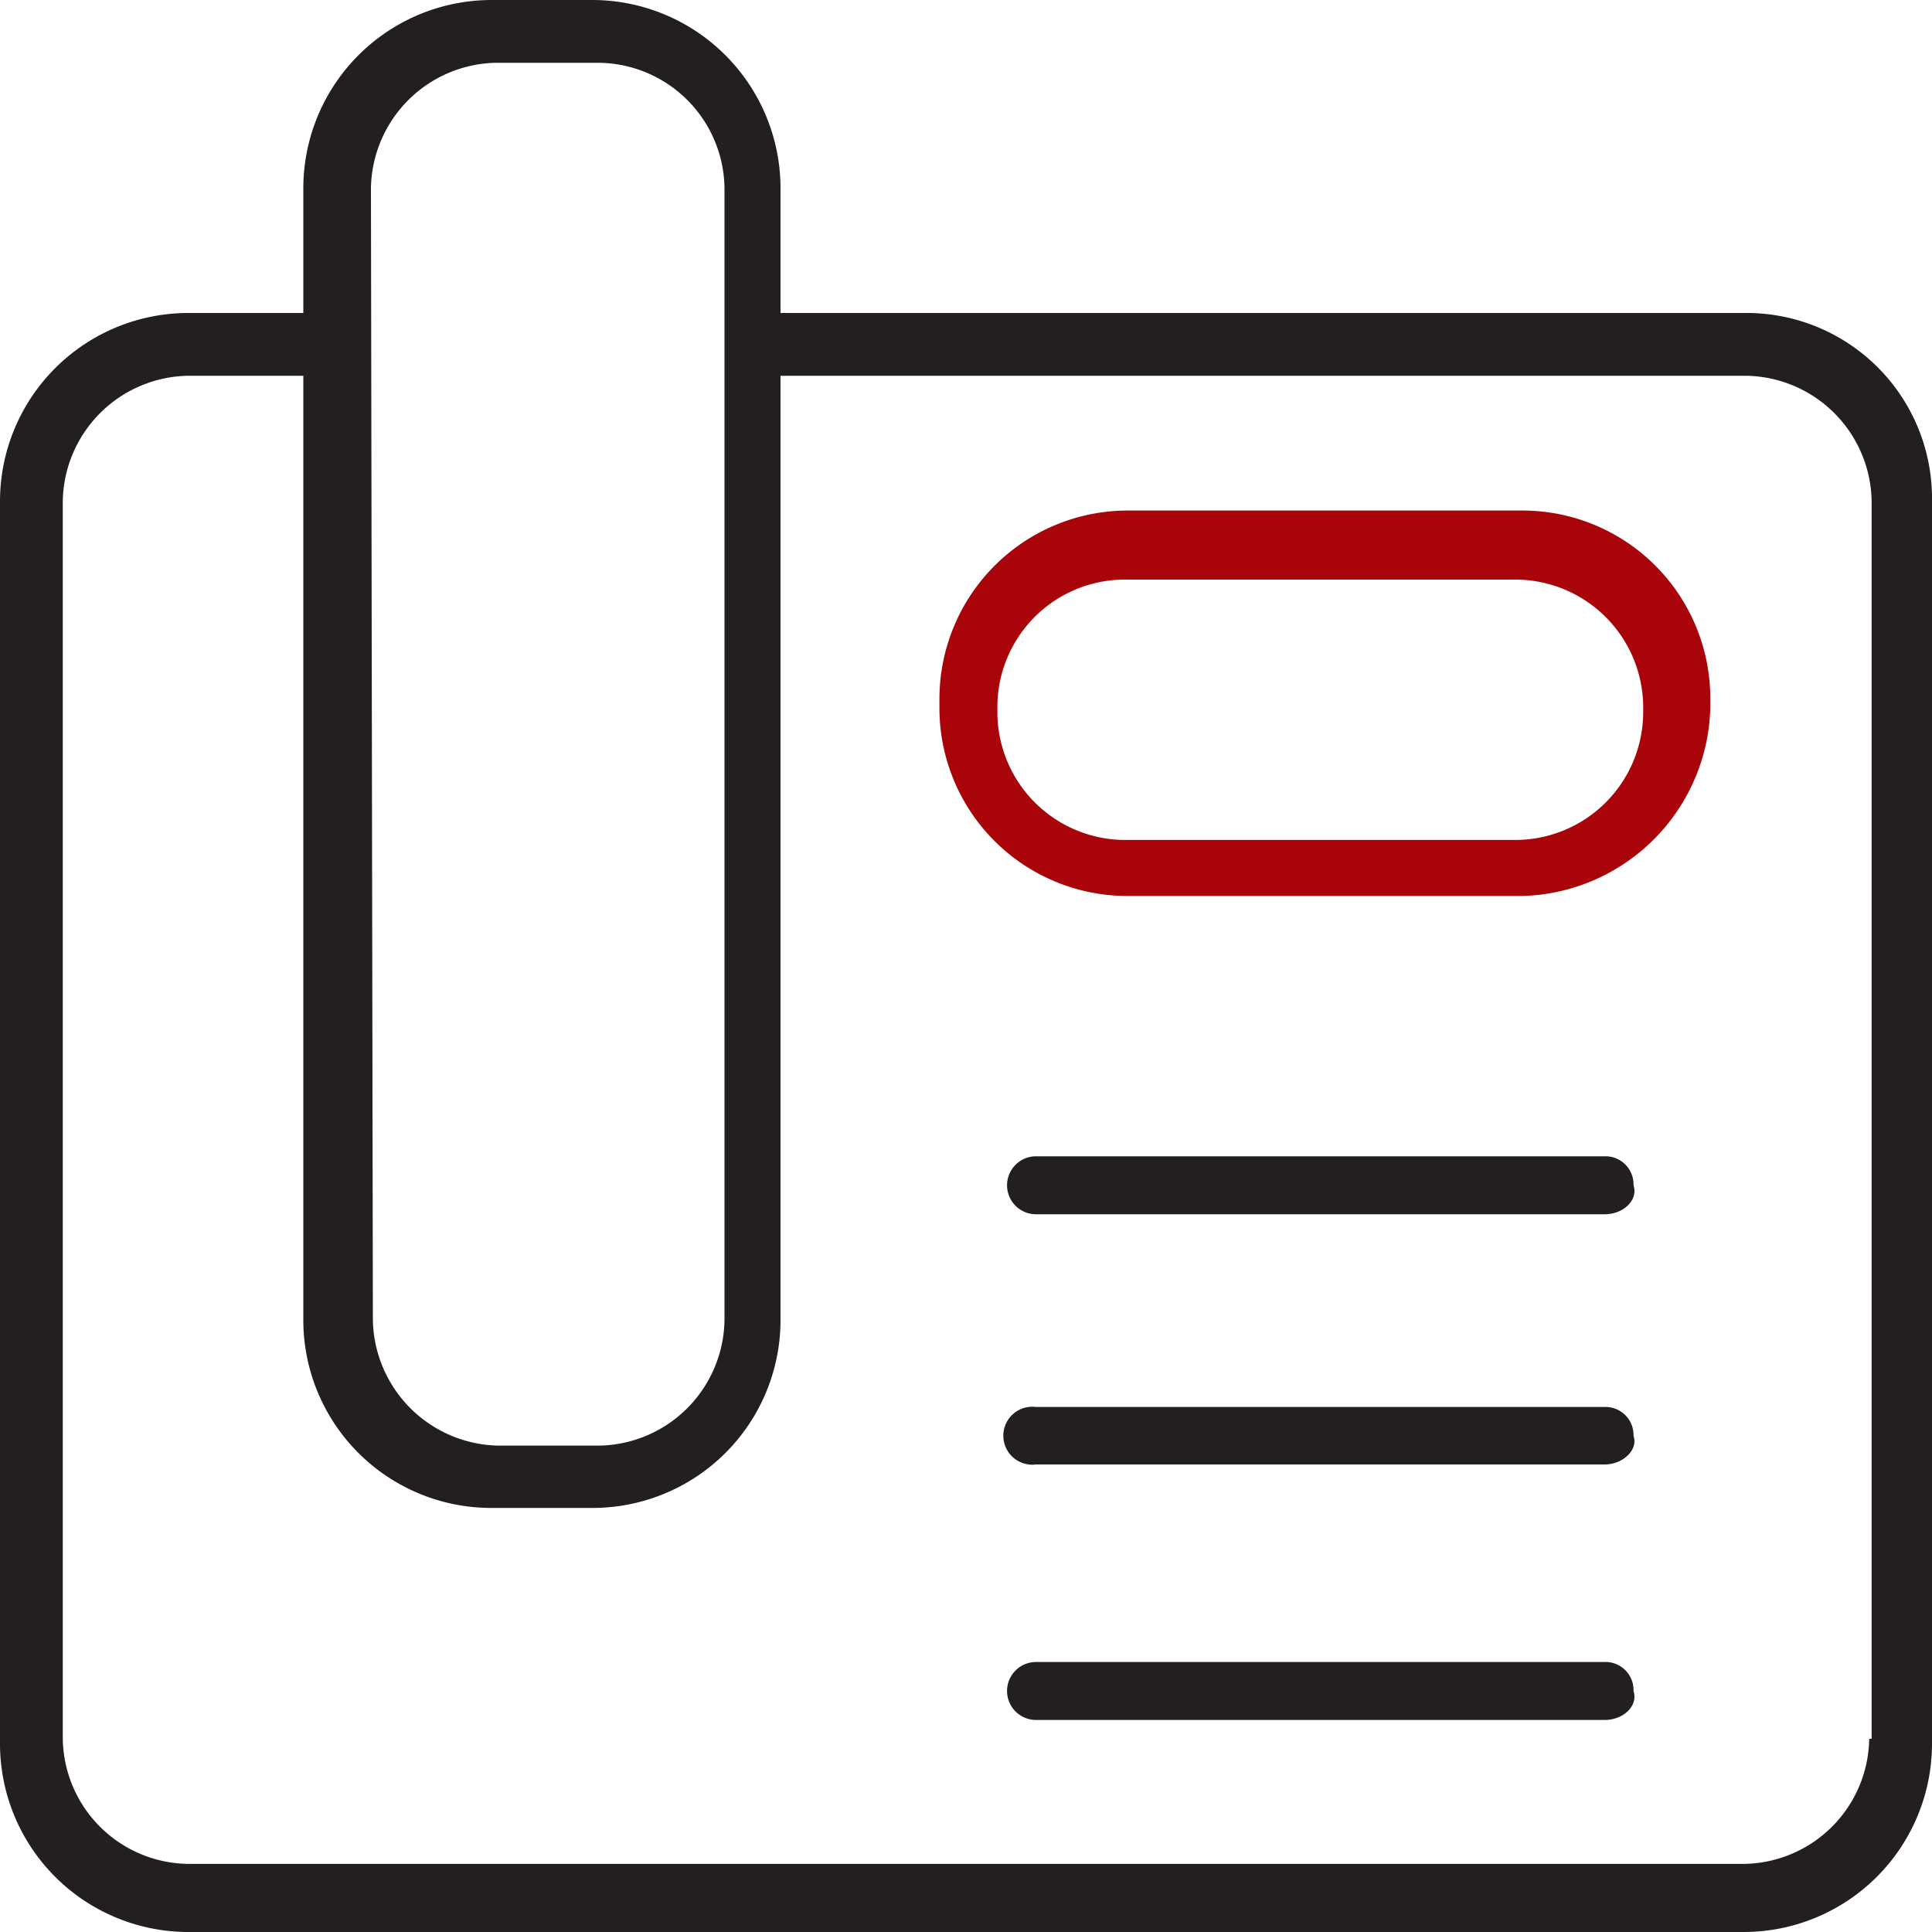
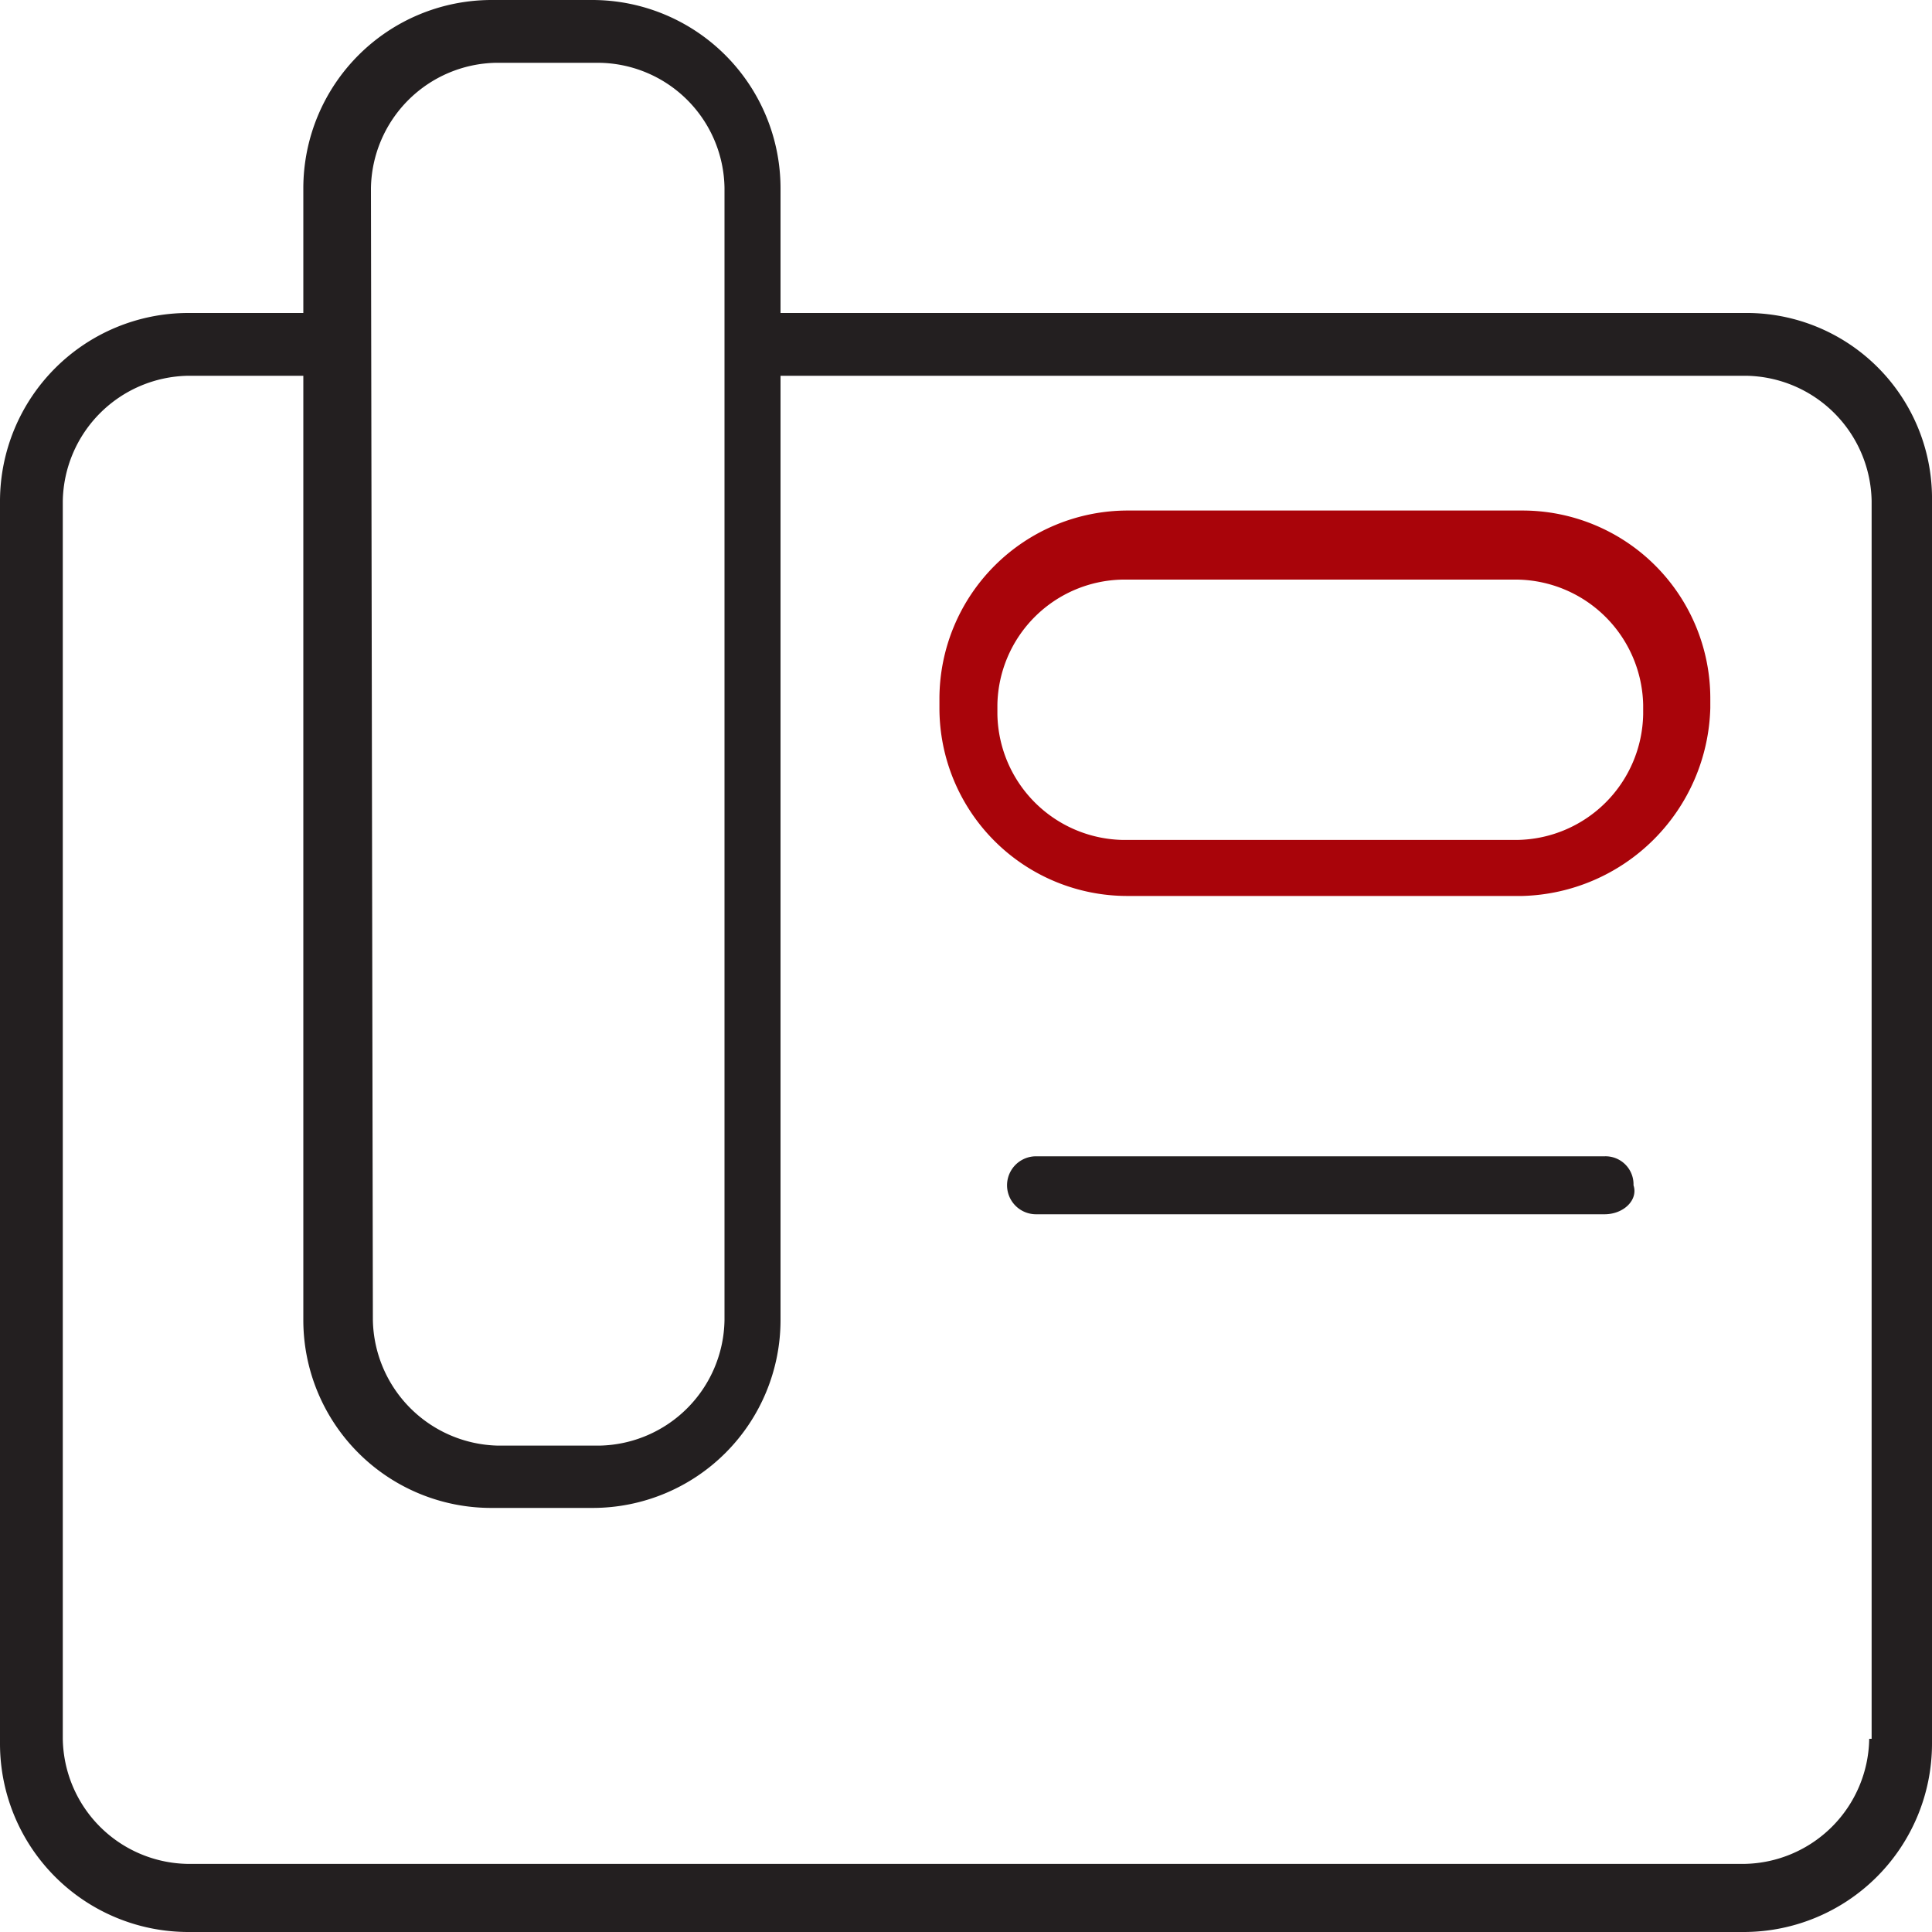
<svg xmlns="http://www.w3.org/2000/svg" viewBox="0 0 40 40">
  <g>
    <g>
      <path d="M36.11,6.48H16.16V3.89A3.9,3.9,0,0,0,12.27,0h-2.1A3.9,3.9,0,0,0,6.28,3.89V6.48H3.89A3.9,3.9,0,0,0,0,10.37V36.11A3.9,3.9,0,0,0,3.89,40H36.11A3.9,3.9,0,0,0,40,36.11V10.37A3.84,3.84,0,0,0,36.11,6.48ZM7.68,3.89A2.64,2.64,0,0,1,10.27,1.3h2.1A2.63,2.63,0,0,1,15,3.89V27.33a2.64,2.64,0,0,1-2.59,2.6h-2.1a2.65,2.65,0,0,1-2.59-2.6ZM38.7,36a2.63,2.63,0,0,1-2.59,2.59H3.89A2.63,2.63,0,0,1,1.3,36V10.37A2.64,2.64,0,0,1,3.89,7.78H6.28V27.33a3.89,3.89,0,0,0,3.89,3.89h2.1a3.89,3.89,0,0,0,3.89-3.89V7.78h20a2.64,2.64,0,0,1,2.59,2.59V36Z" transform="translate(0)" style="fill: #231f20" />
      <path d="M31.52,18.55H23.34a3.89,3.89,0,0,1-3.89-3.89v-.2a3.9,3.9,0,0,1,3.89-3.89h8.18a3.89,3.89,0,0,1,3.89,3.89v.2A4,4,0,0,1,31.52,18.55ZM23.24,12a2.64,2.64,0,0,0-2.59,2.59v.2a2.65,2.65,0,0,0,2.59,2.6h8.18a2.65,2.65,0,0,0,2.6-2.6v-.2A2.65,2.65,0,0,0,31.42,12Z" transform="translate(0)" style="fill: #a9040a" />
      <path d="M33.22,25.14H21.45a.6.6,0,0,1,0-1.2H33.22a.58.58,0,0,1,.6.6C33.92,24.84,33.62,25.14,33.22,25.14Z" transform="translate(0)" style="fill: #231f20" />
-       <path d="M33.22,30.32H21.45a.6.6,0,1,1,0-1.19H33.22a.58.58,0,0,1,.6.6C33.92,30,33.62,30.32,33.22,30.32Z" transform="translate(0)" style="fill: #231f20" />
-       <path d="M33.22,35.61H21.45a.6.6,0,0,1,0-1.2H33.22a.58.58,0,0,1,.6.6C33.92,35.31,33.62,35.61,33.22,35.61Z" transform="translate(0)" style="fill: #231f20" />
    </g>
  </g>
</svg>